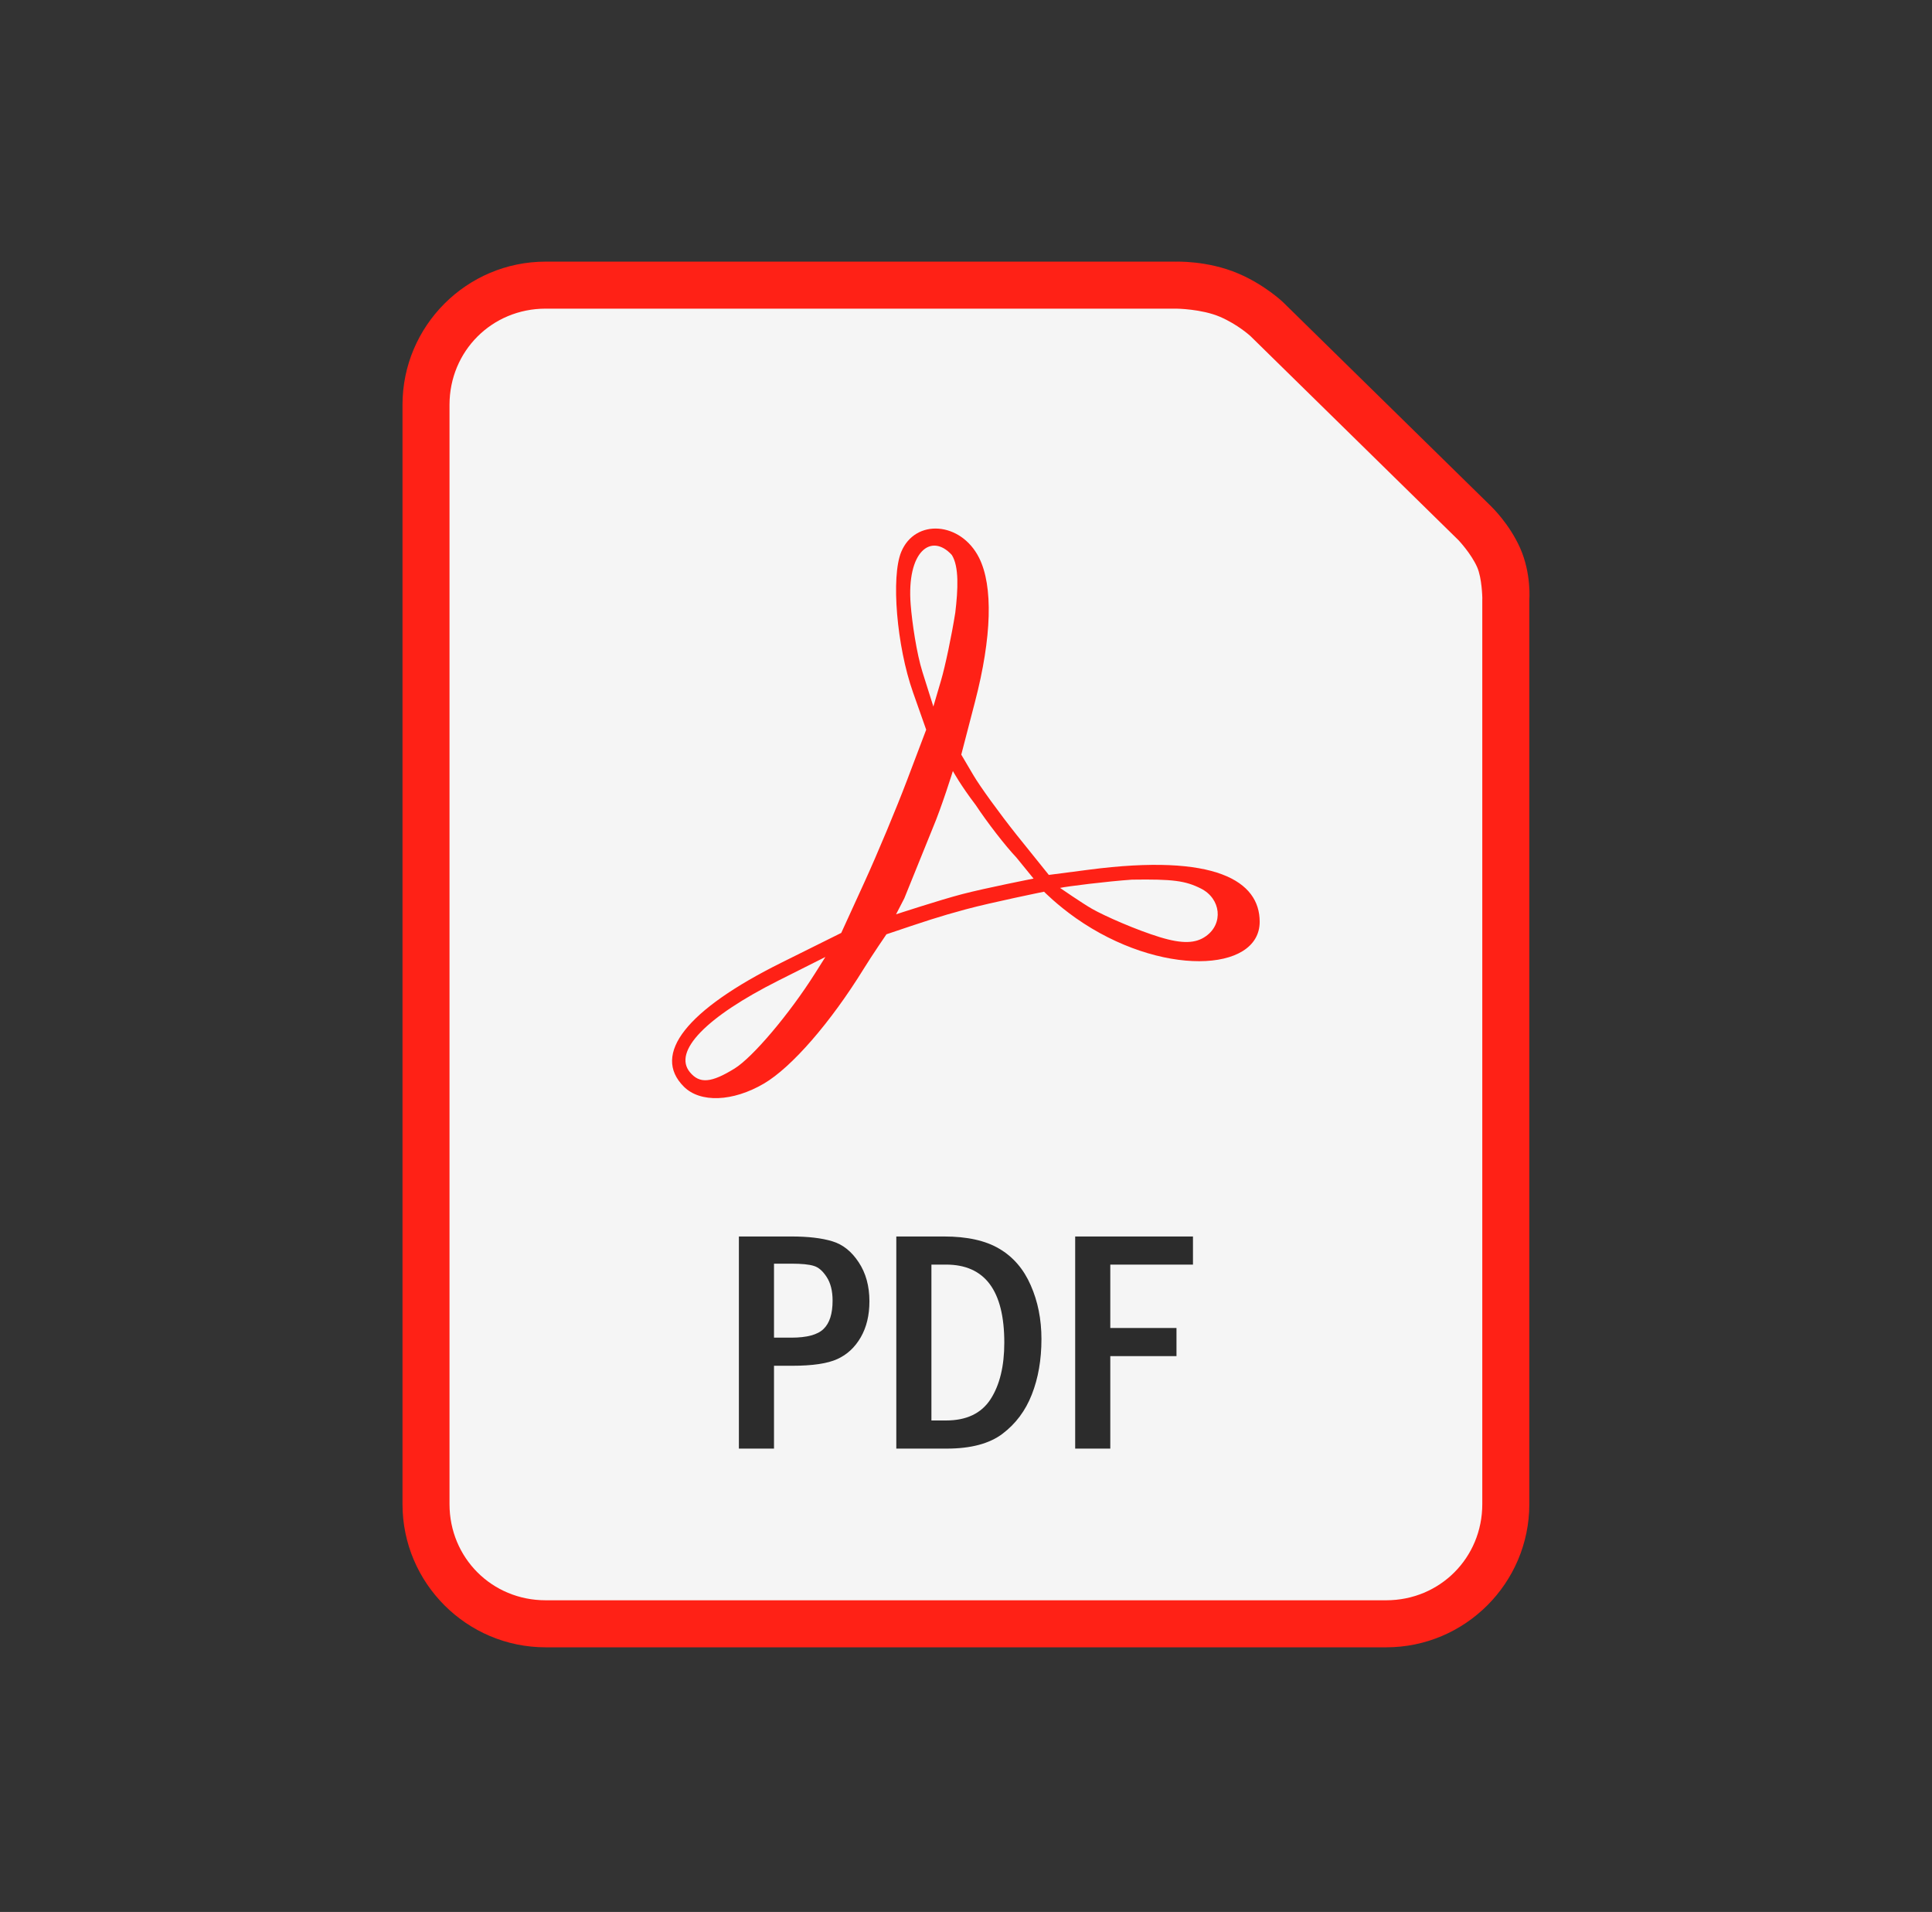
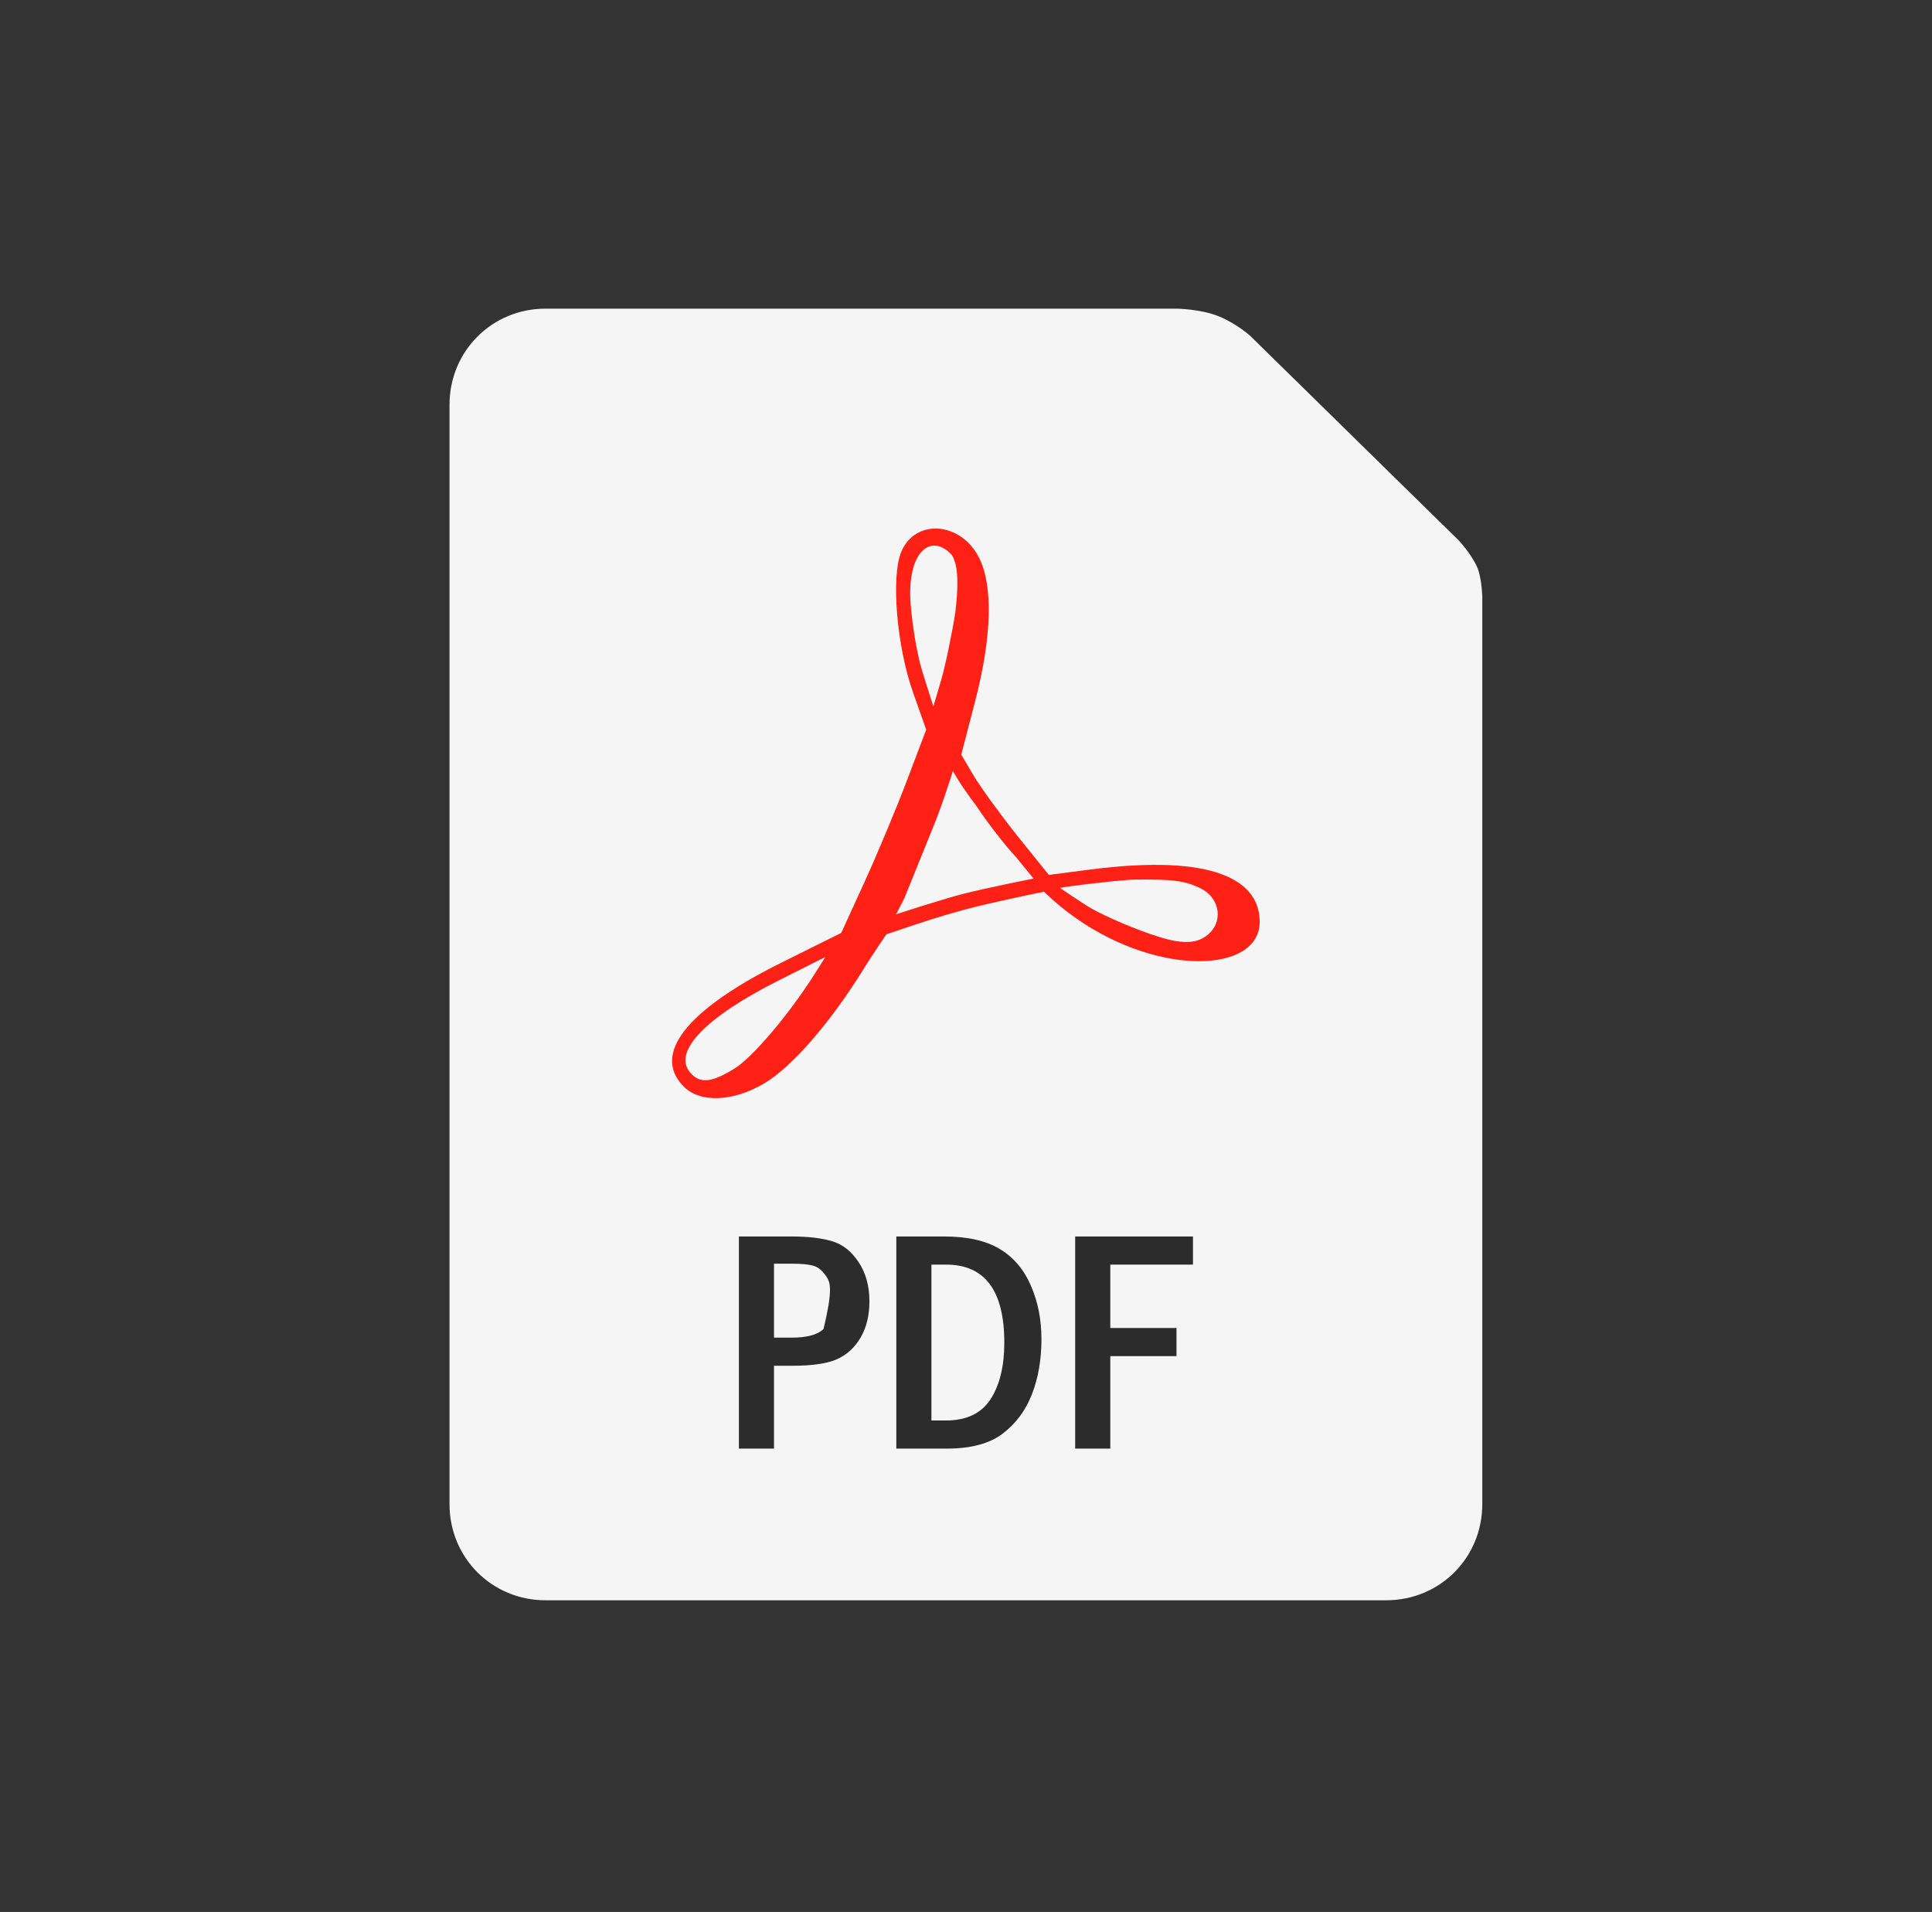
<svg xmlns="http://www.w3.org/2000/svg" width="96" height="95" viewBox="0 0 96 95" fill="none">
  <rect x="0" y="0" width="96" height="95" fill="#333333" stroke="none" />
  <g clip-path="url(#clip0_1735_165)">
-     <path d="M27.111 13C23.191 13 20 16.193 20 20.113V74.737C20 78.657 23.191 81.85 27.111 81.85H68.88C72.8 81.85 75.991 78.657 75.991 74.737V29.82C75.991 29.82 76.103 28.505 75.532 27.225C74.997 26.026 74.124 25.191 74.124 25.191C74.122 25.188 74.12 25.185 74.118 25.182L63.755 15.017C63.749 15.011 63.743 15.005 63.737 15C63.737 15 62.853 14.157 61.541 13.595C59.997 12.932 58.405 13.002 58.405 13.002L58.429 12.999L27.111 13Z" fill="#FF2116" />
    <path d="M27.11 15.336H58.428C58.436 15.336 58.444 15.336 58.452 15.336C58.452 15.336 59.704 15.348 60.62 15.741C61.502 16.12 62.127 16.692 62.131 16.696C62.131 16.696 62.136 16.701 62.136 16.701L72.473 26.842C72.473 26.842 73.096 27.499 73.397 28.176C73.641 28.722 73.656 29.721 73.656 29.721C73.655 29.738 73.654 29.754 73.654 29.771V74.737C73.654 77.403 71.546 79.513 68.88 79.513H27.11C24.444 79.513 22.336 77.403 22.336 74.737V20.113C22.336 17.446 24.444 15.336 27.11 15.336Z" fill="#F5F5F5" />
    <path d="M33.979 53.992C32.371 52.385 34.111 50.176 38.831 47.83L41.801 46.354L42.958 43.823C43.594 42.43 44.544 40.158 45.068 38.774L46.022 36.257L45.365 34.394C44.557 32.104 44.269 28.662 44.781 27.424C45.476 25.748 47.75 25.92 48.651 27.717C49.354 29.12 49.282 31.662 48.448 34.867L47.765 37.495L48.367 38.517C48.698 39.079 49.665 40.414 50.516 41.483L52.115 43.472L54.106 43.213C60.428 42.388 62.593 43.79 62.593 45.8C62.593 48.338 57.629 48.547 53.46 45.619C52.522 44.96 51.878 44.306 51.878 44.306C51.878 44.306 49.266 44.837 47.981 45.184C46.653 45.542 45.991 45.766 44.047 46.422C44.047 46.422 43.365 47.413 42.92 48.133C41.266 50.812 39.336 53.033 37.956 53.841C36.412 54.746 34.794 54.807 33.979 53.992ZM36.502 53.091C37.405 52.533 39.234 50.37 40.5 48.362L41.013 47.549L38.679 48.722C35.074 50.535 33.425 52.243 34.282 53.276C34.764 53.857 35.34 53.809 36.502 53.091ZM59.917 46.519C60.801 45.9 60.673 44.652 59.673 44.149C58.896 43.758 58.269 43.677 56.249 43.707C55.008 43.792 53.011 44.042 52.673 44.118C52.673 44.118 53.77 44.876 54.257 45.154C54.905 45.525 56.48 46.212 57.63 46.564C58.764 46.911 59.42 46.874 59.917 46.519ZM50.502 42.605C49.967 42.043 49.058 40.87 48.481 39.997C47.727 39.008 47.348 38.31 47.348 38.31C47.348 38.31 46.797 40.084 46.345 41.151L44.933 44.639L44.524 45.43C44.524 45.43 46.7 44.717 47.806 44.428C48.978 44.122 51.357 43.654 51.357 43.654L50.502 42.605ZM47.468 30.438C47.604 29.293 47.662 28.149 47.294 27.573C46.274 26.458 45.042 27.388 45.251 30.04C45.321 30.932 45.543 32.457 45.839 33.397L46.378 35.106L46.757 33.819C46.966 33.111 47.286 31.589 47.468 30.438Z" fill="#FF2116" />
-     <path d="M36.715 61.437H39.325C40.159 61.437 40.836 61.517 41.356 61.676C41.876 61.831 42.313 62.178 42.668 62.719C43.023 63.254 43.201 63.9 43.201 64.657C43.201 65.352 43.057 65.949 42.769 66.448C42.48 66.948 42.092 67.308 41.603 67.529C41.119 67.751 40.372 67.861 39.363 67.861H38.46V71.977H36.715V61.437ZM38.46 62.788V66.464H39.325C40.097 66.464 40.63 66.319 40.923 66.031C41.222 65.743 41.371 65.274 41.371 64.626C41.371 64.142 41.273 63.751 41.078 63.452C40.882 63.148 40.666 62.963 40.429 62.896C40.197 62.824 39.829 62.788 39.325 62.788L38.46 62.788ZM44.537 61.437H46.907C48.055 61.437 48.972 61.64 49.656 62.047C50.346 62.453 50.866 63.058 51.216 63.861C51.571 64.664 51.749 65.555 51.749 66.533C51.749 67.563 51.589 68.481 51.27 69.29C50.956 70.093 50.472 70.741 49.819 71.236C49.17 71.73 48.243 71.977 47.039 71.977H44.537V61.437ZM46.282 62.834V70.579H47.008C48.022 70.579 48.758 70.229 49.216 69.529C49.674 68.824 49.903 67.884 49.903 66.711C49.903 64.126 48.938 62.834 47.008 62.834H46.282ZM53.425 61.437H59.278V62.834H55.17V65.985H58.459V67.382H55.17V71.977H53.425V61.437Z" fill="#2C2C2C" />
+     <path d="M36.715 61.437H39.325C40.159 61.437 40.836 61.517 41.356 61.676C41.876 61.831 42.313 62.178 42.668 62.719C43.023 63.254 43.201 63.9 43.201 64.657C43.201 65.352 43.057 65.949 42.769 66.448C42.48 66.948 42.092 67.308 41.603 67.529C41.119 67.751 40.372 67.861 39.363 67.861H38.46V71.977H36.715V61.437ZM38.46 62.788V66.464H39.325C40.097 66.464 40.63 66.319 40.923 66.031C41.371 64.142 41.273 63.751 41.078 63.452C40.882 63.148 40.666 62.963 40.429 62.896C40.197 62.824 39.829 62.788 39.325 62.788L38.46 62.788ZM44.537 61.437H46.907C48.055 61.437 48.972 61.64 49.656 62.047C50.346 62.453 50.866 63.058 51.216 63.861C51.571 64.664 51.749 65.555 51.749 66.533C51.749 67.563 51.589 68.481 51.27 69.29C50.956 70.093 50.472 70.741 49.819 71.236C49.17 71.73 48.243 71.977 47.039 71.977H44.537V61.437ZM46.282 62.834V70.579H47.008C48.022 70.579 48.758 70.229 49.216 69.529C49.674 68.824 49.903 67.884 49.903 66.711C49.903 64.126 48.938 62.834 47.008 62.834H46.282ZM53.425 61.437H59.278V62.834H55.17V65.985H58.459V67.382H55.17V71.977H53.425V61.437Z" fill="#2C2C2C" />
  </g>
  <defs>
    <clipPath id="clip0_1735_165">
      <rect width="56" height="68.851" fill="white" transform="translate(20 13)" />
    </clipPath>
  </defs>
</svg>